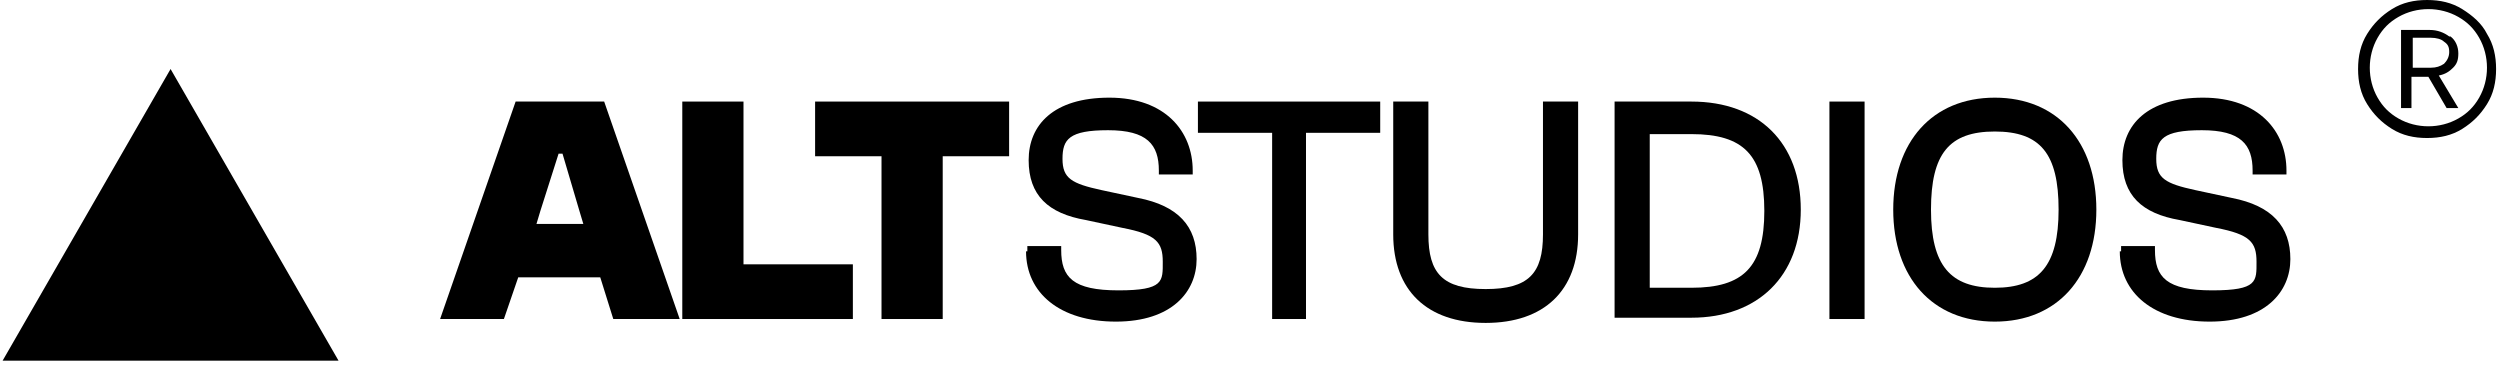
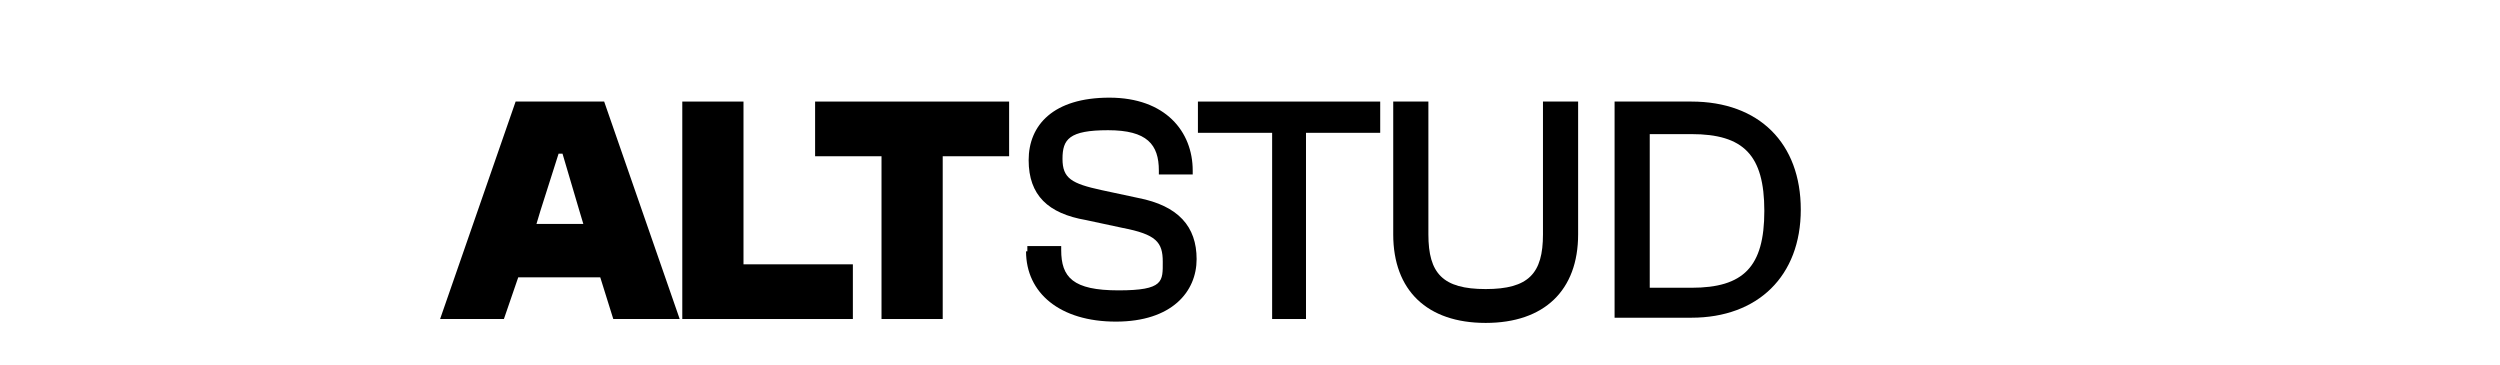
<svg xmlns="http://www.w3.org/2000/svg" id="Layer_1" version="1.1" viewBox="0 0 192 28">
-   <path d="M13.1,5.3L.2,27.7h25.8L13.1,5.3Z" />
  <path d="M33.8,24.5l5.8-16.7h6.8l5.8,16.7h-5.1l-1-3.2h-6.3l-1.1,3.2h-4.8ZM41.1,17.2h3.7l-.3-1-1.3-4.4h-.3l-1.4,4.4-.3,1Z" />
  <path d="M52.4,24.5V7.8h4.7v12.5h8.4v4.2h-13Z" />
  <path d="M67.7,24.5v-12.5h-5.1v-4.2h14.9v4.2h-5.1v12.5h-4.7Z" />
  <path d="M78.9,19.3v-.4h2.6v.3c0,2.1.9,3.1,4.4,3.1s3.4-.7,3.4-2.2-.5-2.1-3.1-2.6l-2.8-.6c-2.9-.5-4.4-1.9-4.4-4.6s1.9-4.8,6.2-4.8,6.4,2.6,6.4,5.6v.3h-2.6v-.3c0-2-.9-3.1-3.9-3.1s-3.5.7-3.5,2.2.7,1.9,3,2.4l2.8.6c3.1.6,4.5,2.2,4.5,4.7s-1.9,4.8-6.2,4.8-6.9-2.2-6.9-5.4Z" />
  <path d="M97.7,24.5v-14.3h-5.7v-2.4h14v2.4h-5.7v14.3h-2.7Z" />
  <path d="M107,17.9V7.8h2.7v10.2c0,3,1.1,4.2,4.4,4.2s4.4-1.2,4.4-4.2V7.8h2.7v10.2c0,4.3-2.6,6.8-7.1,6.8s-7.1-2.5-7.1-6.8h0Z" />
  <path d="M124,24.5V7.8h5.9c5.2,0,8.4,3.2,8.4,8.3s-3.3,8.3-8.4,8.3h-5.9ZM126.7,10.2v11.9h3.2c4,0,5.6-1.6,5.6-5.9s-1.6-5.9-5.6-5.9h-3.2Z" />
-   <path d="M140.5,24.5V7.8h2.7v16.7h-2.7Z" />
-   <path d="M145.4,16.1c0-5.2,3-8.6,7.8-8.6s7.8,3.4,7.8,8.6-3,8.6-7.8,8.6-7.8-3.4-7.8-8.6ZM158.1,16.1c0-4.3-1.4-6-4.9-6s-4.9,1.7-4.9,6,1.5,6,4.9,6,4.9-1.7,4.9-6Z" />
-   <path d="M162.9,19.3v-.4h2.6v.3c0,2.1.9,3.1,4.4,3.1s3.4-.7,3.4-2.2-.5-2.1-3.1-2.6l-2.8-.6c-2.9-.5-4.4-1.9-4.4-4.6s1.9-4.8,6.2-4.8,6.4,2.6,6.4,5.6v.3h-2.6v-.3c0-2-.9-3.1-3.9-3.1s-3.5.7-3.5,2.2.7,1.9,3,2.4l2.8.6c3.1.6,4.5,2.2,4.5,4.7s-1.9,4.8-6.2,4.8-6.9-2.2-6.9-5.4Z" />
-   <path d="M183.7.7c.8-.5,1.7-.7,2.7-.7s1.9.2,2.7.7c.8.5,1.5,1.1,1.9,1.9.5.8.7,1.7.7,2.7s-.2,1.9-.7,2.7c-.5.8-1.1,1.4-1.9,1.9-.8.5-1.7.7-2.7.7s-1.9-.2-2.7-.7c-.8-.5-1.4-1.1-1.9-1.9-.5-.8-.7-1.7-.7-2.7s.2-1.9.7-2.7c.5-.8,1.1-1.4,1.9-1.9ZM188.8,1.3c-.7-.4-1.5-.6-2.3-.6s-1.6.2-2.3.6c-.7.4-1.2.9-1.6,1.6-.4.7-.6,1.5-.6,2.3s.2,1.6.6,2.3c.4.7.9,1.2,1.6,1.6.7.4,1.5.6,2.3.6s1.6-.2,2.3-.6c.7-.4,1.2-.9,1.6-1.6.4-.7.6-1.5.6-2.3s-.2-1.6-.6-2.3c-.4-.7-.9-1.2-1.6-1.6h0ZM188.2,2.8c.4.3.6.8.6,1.3s-.1.8-.4,1.1c-.3.3-.6.5-1.1.6l1.5,2.5h-.9l-1.4-2.4h-1.3v2.4h-.8V2.3h2.2c.6,0,1.1.2,1.5.5h0ZM186.7,5.2c.4,0,.7-.1,1-.3.2-.2.4-.5.4-.9s-.1-.6-.4-.8c-.2-.2-.6-.3-1-.3h-1.4v2.3h1.4Z" />
</svg>